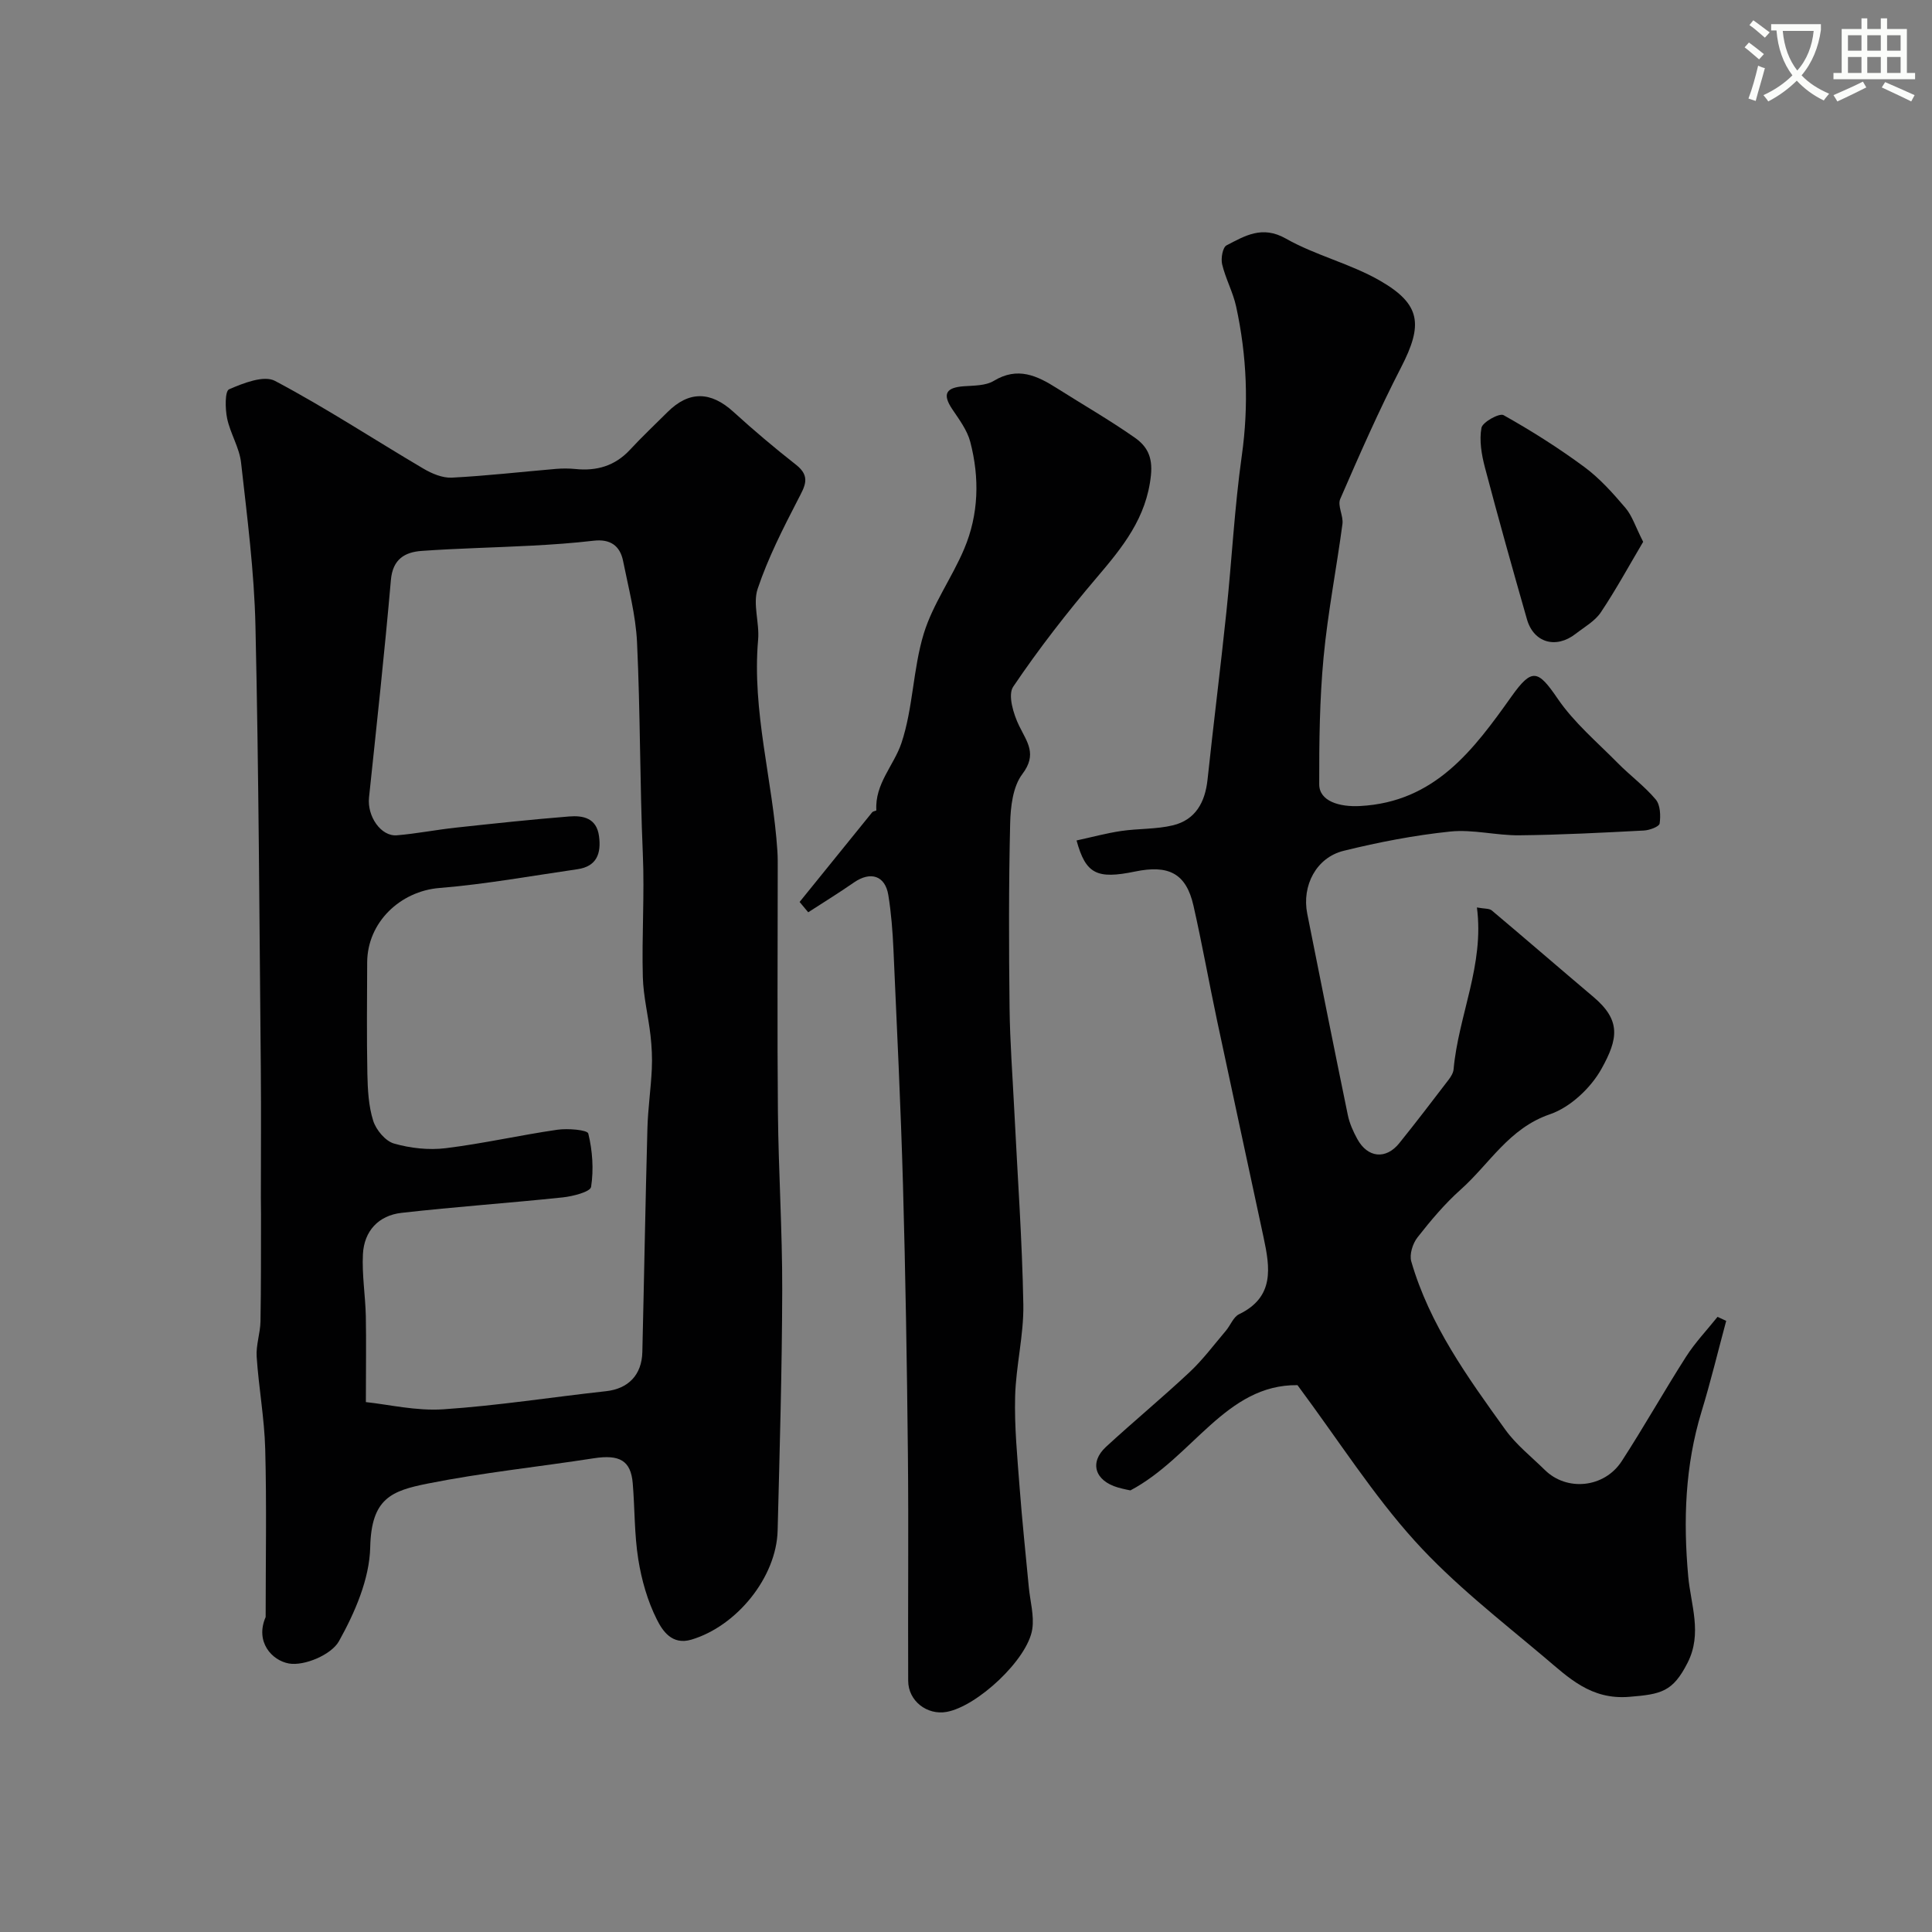
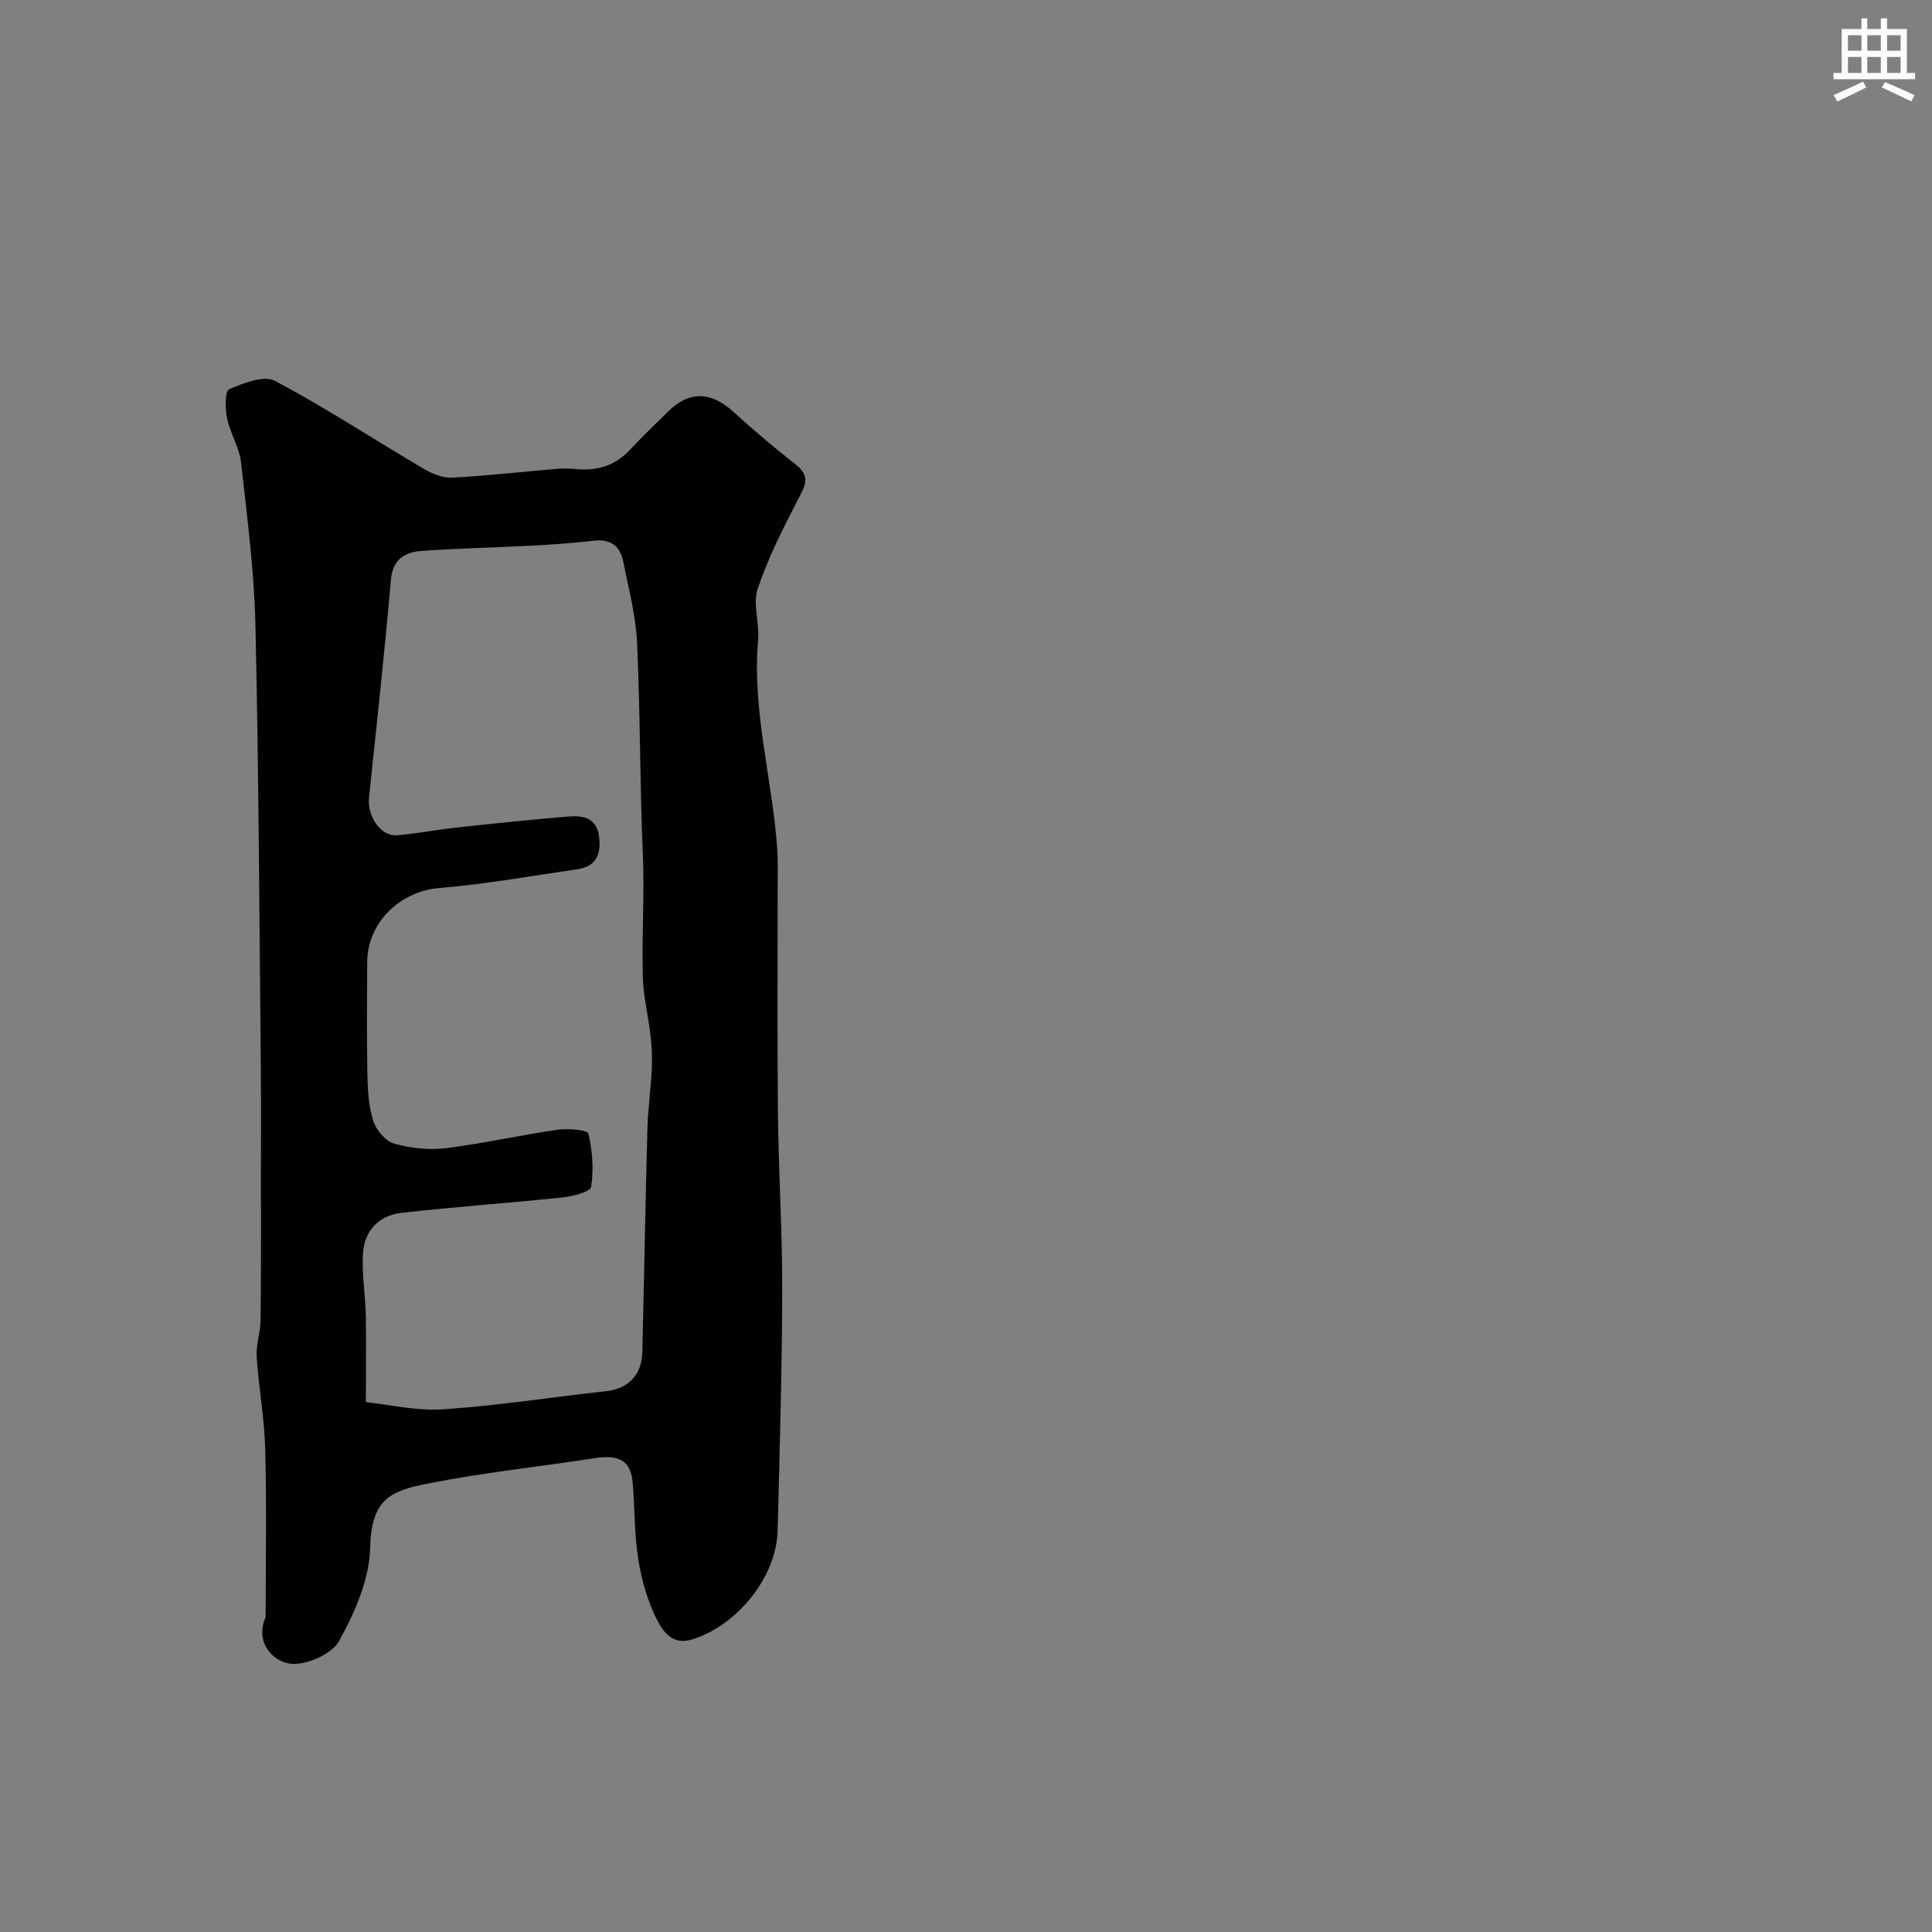
<svg xmlns="http://www.w3.org/2000/svg" enable-background="new 0 0 400 400" viewBox="0 0 400 400">
  <rect x="0" y="0" width="400" height="400" fill="#808080" stroke="none" />
-   <path d="m362.1 8.8c1.1.8 2.1 1.6 3.1 2.4l-1 1.1c-1.3-1.1-2.3-2-3-2.5zm1.9 4.8c.5.2.9.4 1.4.5-.6 2.3-1.3 4.5-1.9 6.8l-1.5-.5c.8-2.1 1.4-4.3 2-6.8zm-1-9.4c1.3.9 2.4 1.8 3.4 2.5l-1 1.1c-1.4-1.2-2.4-2.1-3.2-2.6zm3.7 2.2v-1.4h10.3v1.2c-.5 3.6-1.8 6.8-4 9.4 1.5 1.6 3.4 2.8 5.7 3.8-.3.4-.7.8-1.1 1.4-2.3-1.1-4.1-2.5-5.6-4.1-1.6 1.6-3.6 3.1-5.9 4.3-.3-.5-.7-.9-1-1.3 2.4-1.1 4.4-2.5 6-4.1-1.9-2.5-3-5.6-3.3-9.3h-1.1zm8.8 0h-6.4c.3 3.3 1.3 6 3 8.2 2-2.2 3.1-5.1 3.4-8.2z" fill="#fbfcfa" />
  <path d="m385.3 3.8h1.3v2.2h2.8v-2.2h1.3v2.2h4.1v9.1h1.7v1.3h-16.9v-1.3h1.7v-9.1h4.1v-2.2zm.4 13.1.7 1.2c-1.8.9-3.8 1.9-6 2.9-.2-.4-.5-.8-.8-1.3 2.3-1 4.3-1.9 6.1-2.8zm-3.1-6.4h2.8v-3.2h-2.8zm0 4.6h2.8v-3.3h-2.8zm4-4.6h2.8v-3.2h-2.8zm0 4.6h2.8v-3.3h-2.8zm3.7 1.9c2.1.9 4.1 1.8 6.1 2.7l-.7 1.3c-2.2-1.1-4.2-2-6.1-2.9zm3.2-9.7h-2.8v3.2h2.8zm-2.8 7.8h2.8v-3.3h-2.8z" fill="#fbfcfa" />
  <g fill="#010102">
    <path d="m55 334.79c0-11.6.22-23.2-.09-34.79-.17-6.38-1.35-12.73-1.77-19.11-.16-2.4.74-4.85.79-7.28.13-7.38.09-14.77.11-22.16 0-1.17-.03-2.33-.03-3.5 0-8.83.07-17.67-.01-26.5-.3-30.6-.42-61.21-1.11-91.8-.25-11.31-1.72-22.61-2.98-33.87-.35-3.12-2.24-6.04-2.89-9.17-.41-1.99-.47-5.63.41-6.01 2.95-1.28 7.2-2.96 9.5-1.74 10.51 5.56 20.48 12.12 30.74 18.17 1.75 1.03 3.95 1.96 5.89 1.86 7.2-.37 14.37-1.2 21.55-1.81 1.32-.11 2.67-.11 3.99.02 4.43.46 8.23-.63 11.34-3.99 2.49-2.69 5.16-5.2 7.76-7.79 4.44-4.43 8.95-4.33 13.64-.06 4.19 3.82 8.53 7.48 12.99 10.98 3.1 2.44 1.79 4.46.38 7.19-3.1 6-6.2 12.09-8.34 18.46-1.06 3.15.4 7.05.09 10.56-1.3 14.84 3.04 29.14 3.99 43.75.09 1.33.07 2.66.07 4 0 16.7-.12 33.4.04 50.1.12 12.27.92 24.54.89 36.8-.04 16.6-.53 33.2-.95 49.8-.25 9.66-8.47 19.78-17.86 22.57-4.01 1.19-5.97-1.82-7.15-4.18-1.93-3.83-3.16-8.18-3.84-12.44-.83-5.19-.71-10.52-1.15-15.77-.4-4.7-2.73-5.98-8.06-5.16-11.46 1.78-23.04 2.97-34.4 5.24-7.52 1.5-11.66 3.08-11.89 13.16-.15 6.61-3.18 13.57-6.49 19.5-1.55 2.76-7.13 5.15-10.34 4.59-3.54-.63-7.05-4.49-4.82-9.62zm20.75-44.5c4.64.48 10.4 1.87 16.05 1.49 11.26-.75 22.45-2.52 33.69-3.75 4.55-.5 7.39-3.33 7.5-8.11.37-15.43.63-30.87 1.05-46.3.11-4.11.72-8.19.91-12.3.11-2.31-.01-4.65-.27-6.95-.46-4.04-1.48-8.06-1.59-12.1-.23-8.49.37-16.98 0-25.51-.63-14.59-.51-29.2-1.2-43.79-.27-5.64-1.77-11.23-2.88-16.8-.64-3.22-2.69-4.62-6.12-4.22-4.25.5-8.52.79-12.8 1.02-7.6.4-15.21.55-22.79 1.09-3.48.25-6 1.7-6.37 6.03-1.31 15.03-2.95 30.03-4.53 45.03-.41 3.87 2.46 8.1 5.77 7.82 4.07-.34 8.09-1.14 12.15-1.58 7.83-.85 15.67-1.69 23.52-2.32 2.89-.23 5.68.32 6.18 4.08.48 3.58-.47 6.26-4.45 6.84-9.53 1.38-19.03 3.11-28.61 3.89-8.06.66-14.9 7.07-14.94 15.4-.03 7.7-.11 15.39.04 23.09.07 3.26.24 6.65 1.21 9.71.6 1.89 2.52 4.2 4.31 4.71 3.4.97 7.2 1.39 10.7.96 7.74-.95 15.38-2.7 23.11-3.82 2.16-.31 6.22.02 6.41.79.87 3.55 1.14 7.44.58 11.04-.16 1.03-3.78 1.96-5.89 2.18-11.11 1.17-22.27 1.94-33.37 3.2-4.74.54-7.73 3.75-7.98 8.54-.22 4.26.5 8.55.6 12.84.1 5.32.01 10.63.01 17.8z" />
-     <path d="m268.63 286.78c-14.86-.17-21.67 14.95-34.59 21.79-.07-.02-1.34-.24-2.58-.6-4.79-1.39-5.98-5.18-2.47-8.42 5.7-5.25 11.68-10.19 17.33-15.49 2.75-2.58 5.03-5.66 7.49-8.55.95-1.12 1.54-2.84 2.72-3.41 7.4-3.57 6.41-9.67 5.08-15.91-3.19-14.94-6.44-29.86-9.61-44.8-1.69-7.96-3.11-15.97-4.91-23.9-1.52-6.7-5.17-8.48-12.08-7.05-7.94 1.64-10.22.51-12.12-6.43 3.09-.67 6.13-1.5 9.22-1.96 3.57-.53 7.28-.34 10.75-1.18 4.69-1.15 6.65-4.8 7.15-9.48 1.23-11.57 2.69-23.11 3.9-34.68 1.13-10.78 1.68-21.64 3.19-32.36 1.47-10.44 1.05-20.68-1.17-30.88-.65-2.98-2.19-5.77-2.9-8.75-.29-1.22.11-3.51.91-3.92 3.81-1.97 7.38-4.19 12.29-1.4 6.16 3.49 13.34 5.18 19.48 8.71 8.52 4.9 8.91 9.14 4.38 17.93-4.59 8.9-8.62 18.09-12.61 27.27-.6 1.39.68 3.49.46 5.17-1.23 9.22-3.04 18.38-3.91 27.64-.82 8.71-.92 17.51-.9 26.27.01 3.5 4.19 4.72 8.45 4.49 15.49-.82 23.49-11.61 31.37-22.7 4.23-5.94 5.47-5.51 9.54.46 3.39 4.97 8.17 9 12.45 13.34 2.55 2.59 5.54 4.78 7.86 7.54.96 1.14 1.04 3.35.81 4.98-.09.65-2.09 1.39-3.25 1.45-8.6.45-17.2.9-25.8.99-4.77.05-9.61-1.26-14.29-.78-7.42.77-14.83 2.2-22.08 3.99-5.68 1.4-8.69 7.22-7.54 13.02 2.77 13.9 5.54 27.8 8.4 41.68.35 1.72 1.11 3.41 1.96 4.96 2.14 3.93 5.93 4.31 8.69.88 3.49-4.33 6.86-8.75 10.24-13.17.47-.62.95-1.4 1.01-2.14 1.01-11.18 6.4-21.62 4.83-33.5 1.57.29 2.56.18 3.08.62 7.05 5.93 14.01 11.96 21.05 17.91 5.71 4.83 5.14 8.63 1.67 14.86-2.21 3.98-6.47 7.99-10.69 9.43-8.48 2.9-12.49 10.26-18.47 15.59-3.31 2.95-6.21 6.41-8.95 9.91-.99 1.26-1.7 3.53-1.28 4.97 3.79 13.09 11.66 23.98 19.47 34.83 2.25 3.13 5.41 5.61 8.19 8.35 4.54 4.47 12.3 3.73 15.91-1.83 4.61-7.1 8.76-14.5 13.32-21.63 1.88-2.94 4.33-5.51 6.52-8.25.6.28 1.19.56 1.79.83-1.69 6.27-3.21 12.59-5.11 18.8-3.41 11.2-3.8 22.52-2.75 34.12.53 5.86 2.95 11.78-.12 17.84s-5.48 6.54-12.07 7.08c-7.99.66-12.59-3.98-17.6-8.2-9.2-7.75-18.83-15.23-26.85-24.11-8.59-9.5-15.55-20.49-24.26-32.22z" />
-     <path d="m165.55 186.74c5.01-6.19 10.01-12.39 15.03-18.57.19-.23.87-.3.86-.41-.34-5.47 3.64-9.29 5.19-13.91 2.43-7.26 2.38-15.33 4.63-22.68 1.88-6.12 5.84-11.56 8.36-17.52 3.03-7.15 3.21-14.72 1.26-22.18-.64-2.43-2.31-4.64-3.75-6.79-2.14-3.21-1.13-4.45 2.42-4.71 2.11-.15 4.53-.1 6.21-1.12 4.93-2.99 8.96-1.08 13.07 1.53 5.37 3.4 10.9 6.58 16.1 10.22 2.46 1.72 3.76 3.88 3.36 7.79-.91 8.84-5.87 14.9-11.23 21.2-6.14 7.22-12 14.74-17.29 22.59-1.15 1.7.05 5.68 1.23 8.09 1.67 3.41 3.78 5.88.66 10-1.97 2.6-2.44 6.79-2.52 10.29-.3 12.7-.27 25.4-.12 38.1.08 7.1.63 14.2.98 21.3.66 13.37 1.63 26.73 1.87 40.11.11 6.35-1.54 12.72-1.7 19.1-.16 6.25.46 12.54.93 18.79.52 6.88 1.25 13.74 1.9 20.61.27 2.92 1.15 5.92.72 8.73-.95 6.27-11.4 15.99-17.73 17.13-4.06.73-7.95-2.28-7.96-6.43-.07-15.67.1-31.33-.06-47-.19-18.6-.5-37.21-1.02-55.8-.46-16.21-1.25-32.41-1.97-48.61-.17-3.77-.46-7.55-1.06-11.26-.65-4.05-3.68-5-7.11-2.63-3.1 2.15-6.31 4.13-9.48 6.18-.6-.72-1.19-1.43-1.78-2.14z" />
-     <path d="m340.2 112.18c-2.84 4.79-5.58 9.83-8.76 14.59-1.22 1.83-3.4 3.04-5.21 4.45-4.08 3.18-8.7 1.86-10.09-3-2.99-10.45-5.93-20.92-8.7-31.43-.7-2.65-1.2-5.6-.72-8.21.22-1.19 3.72-3.11 4.57-2.63 5.78 3.24 11.42 6.81 16.75 10.75 3.18 2.35 5.9 5.41 8.48 8.44 1.4 1.63 2.07 3.88 3.68 7.04z" />
  </g>
</svg>